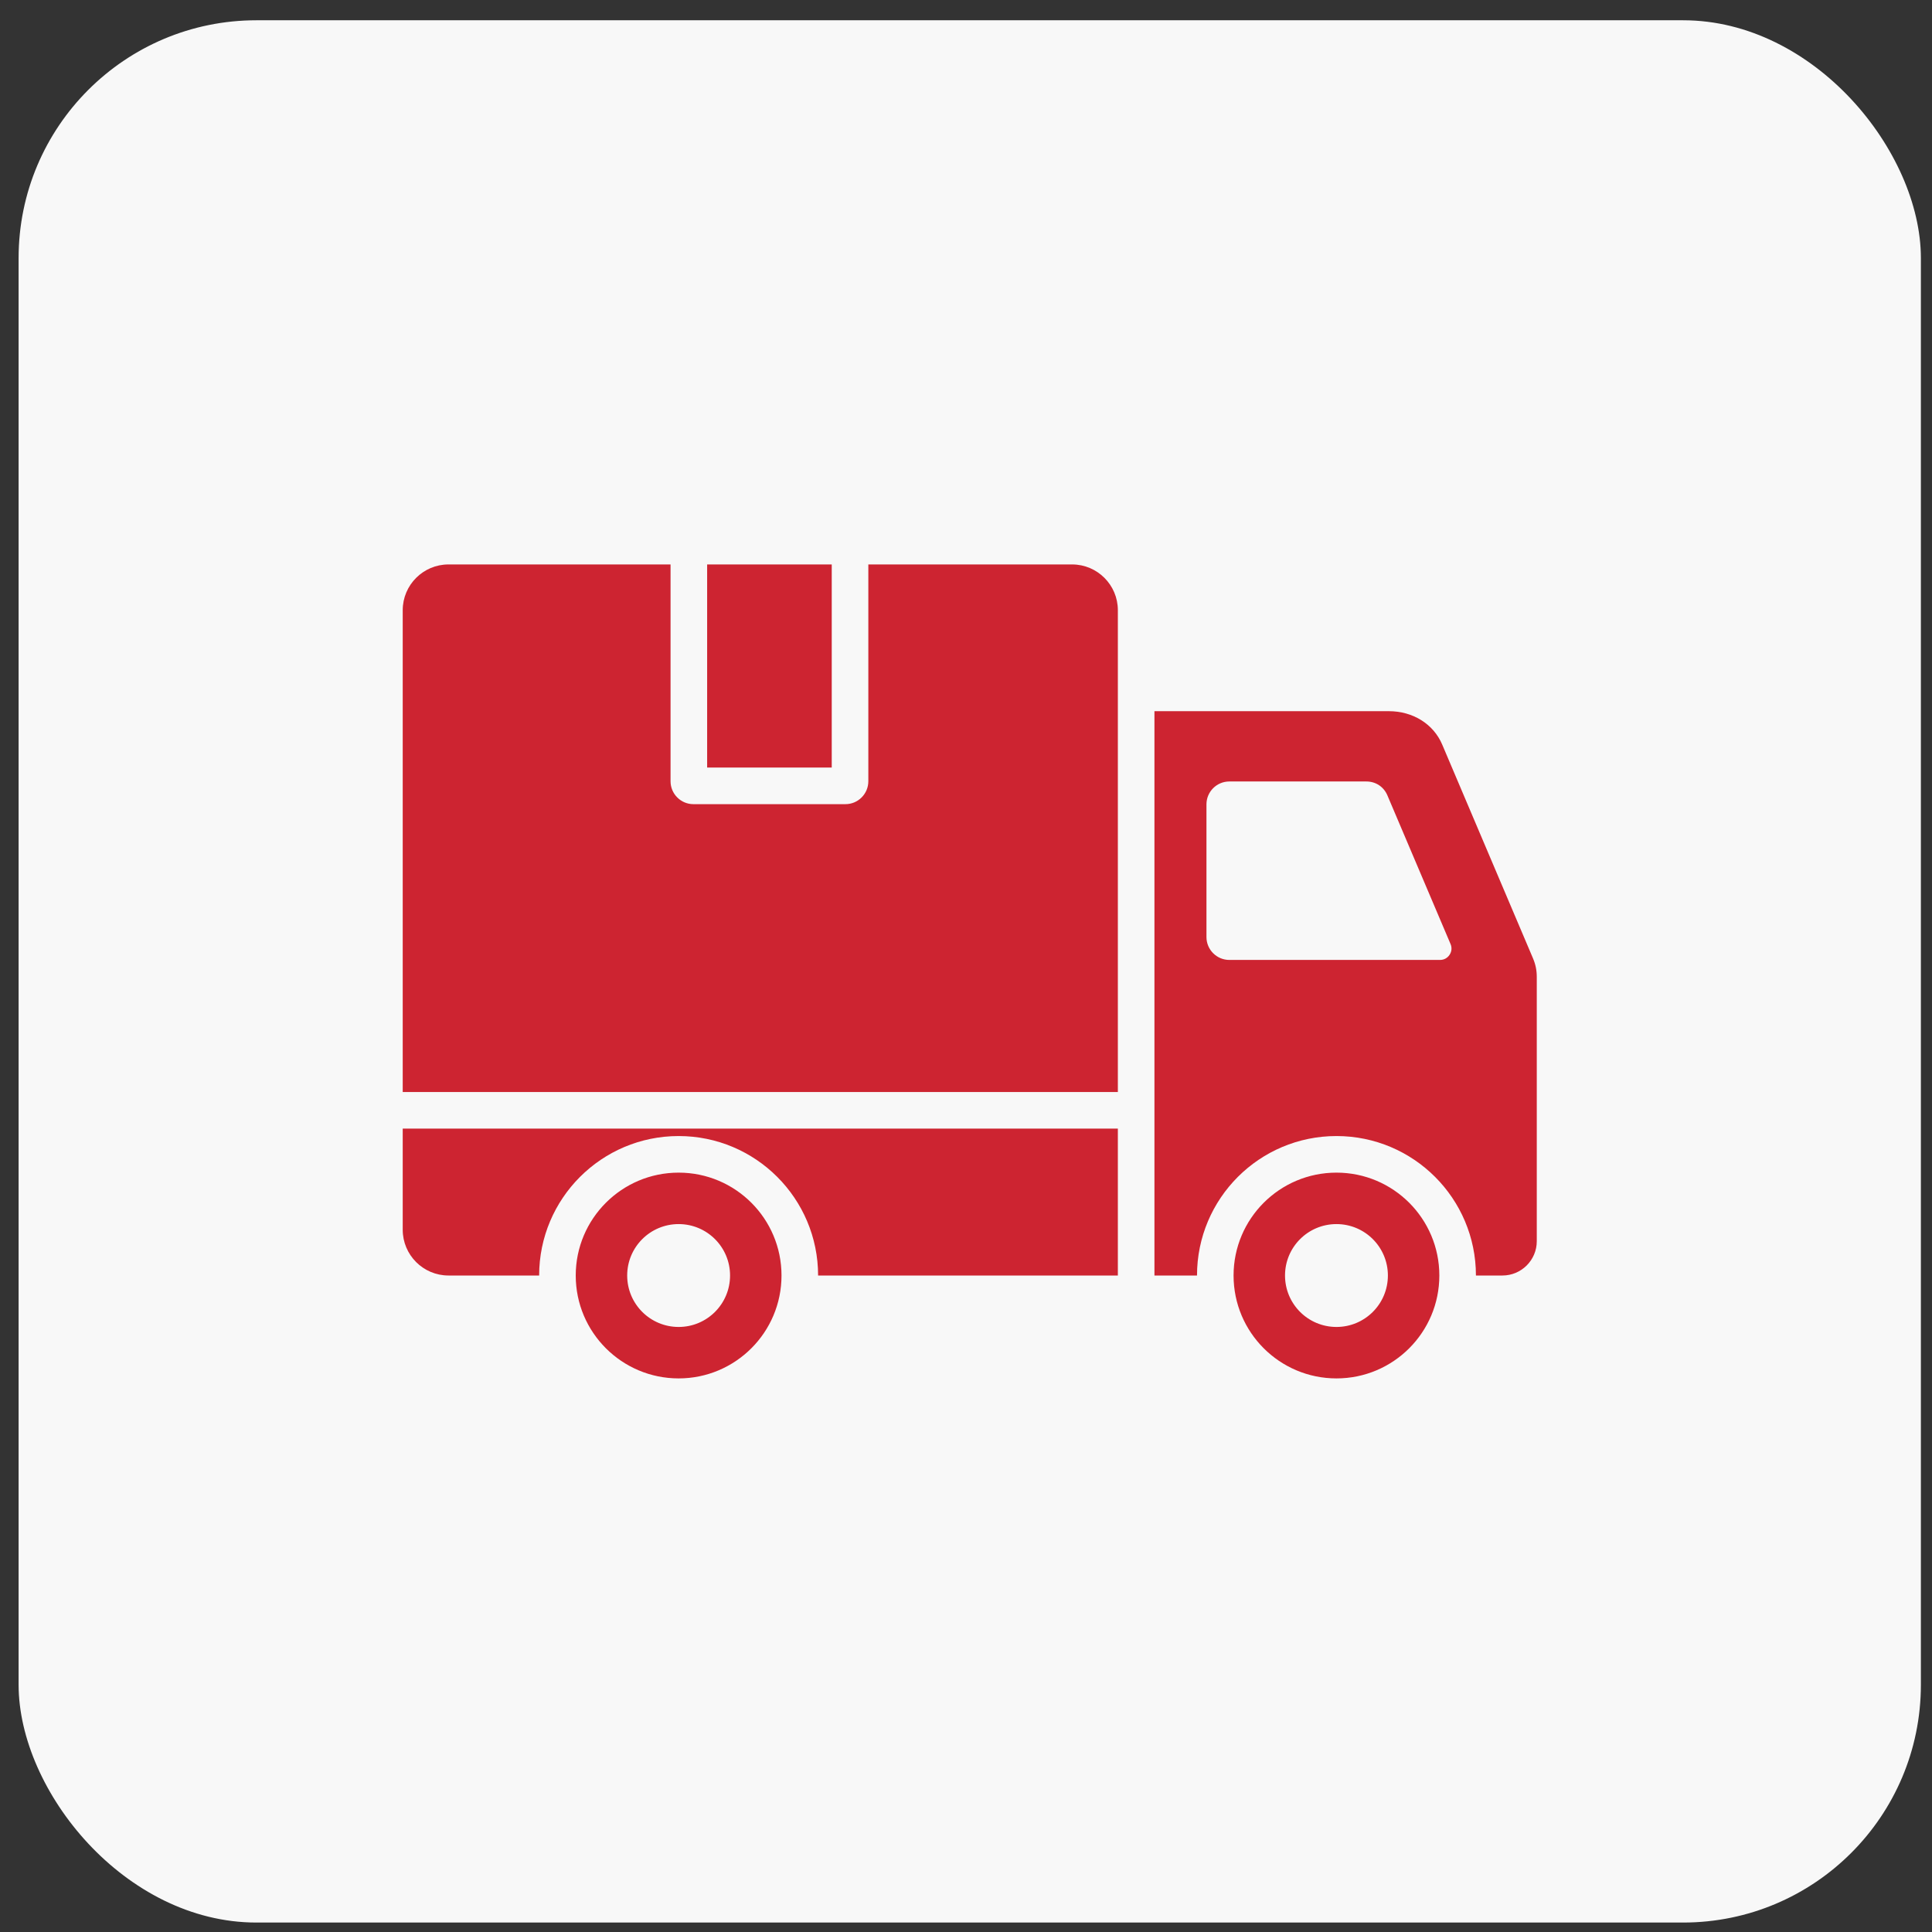
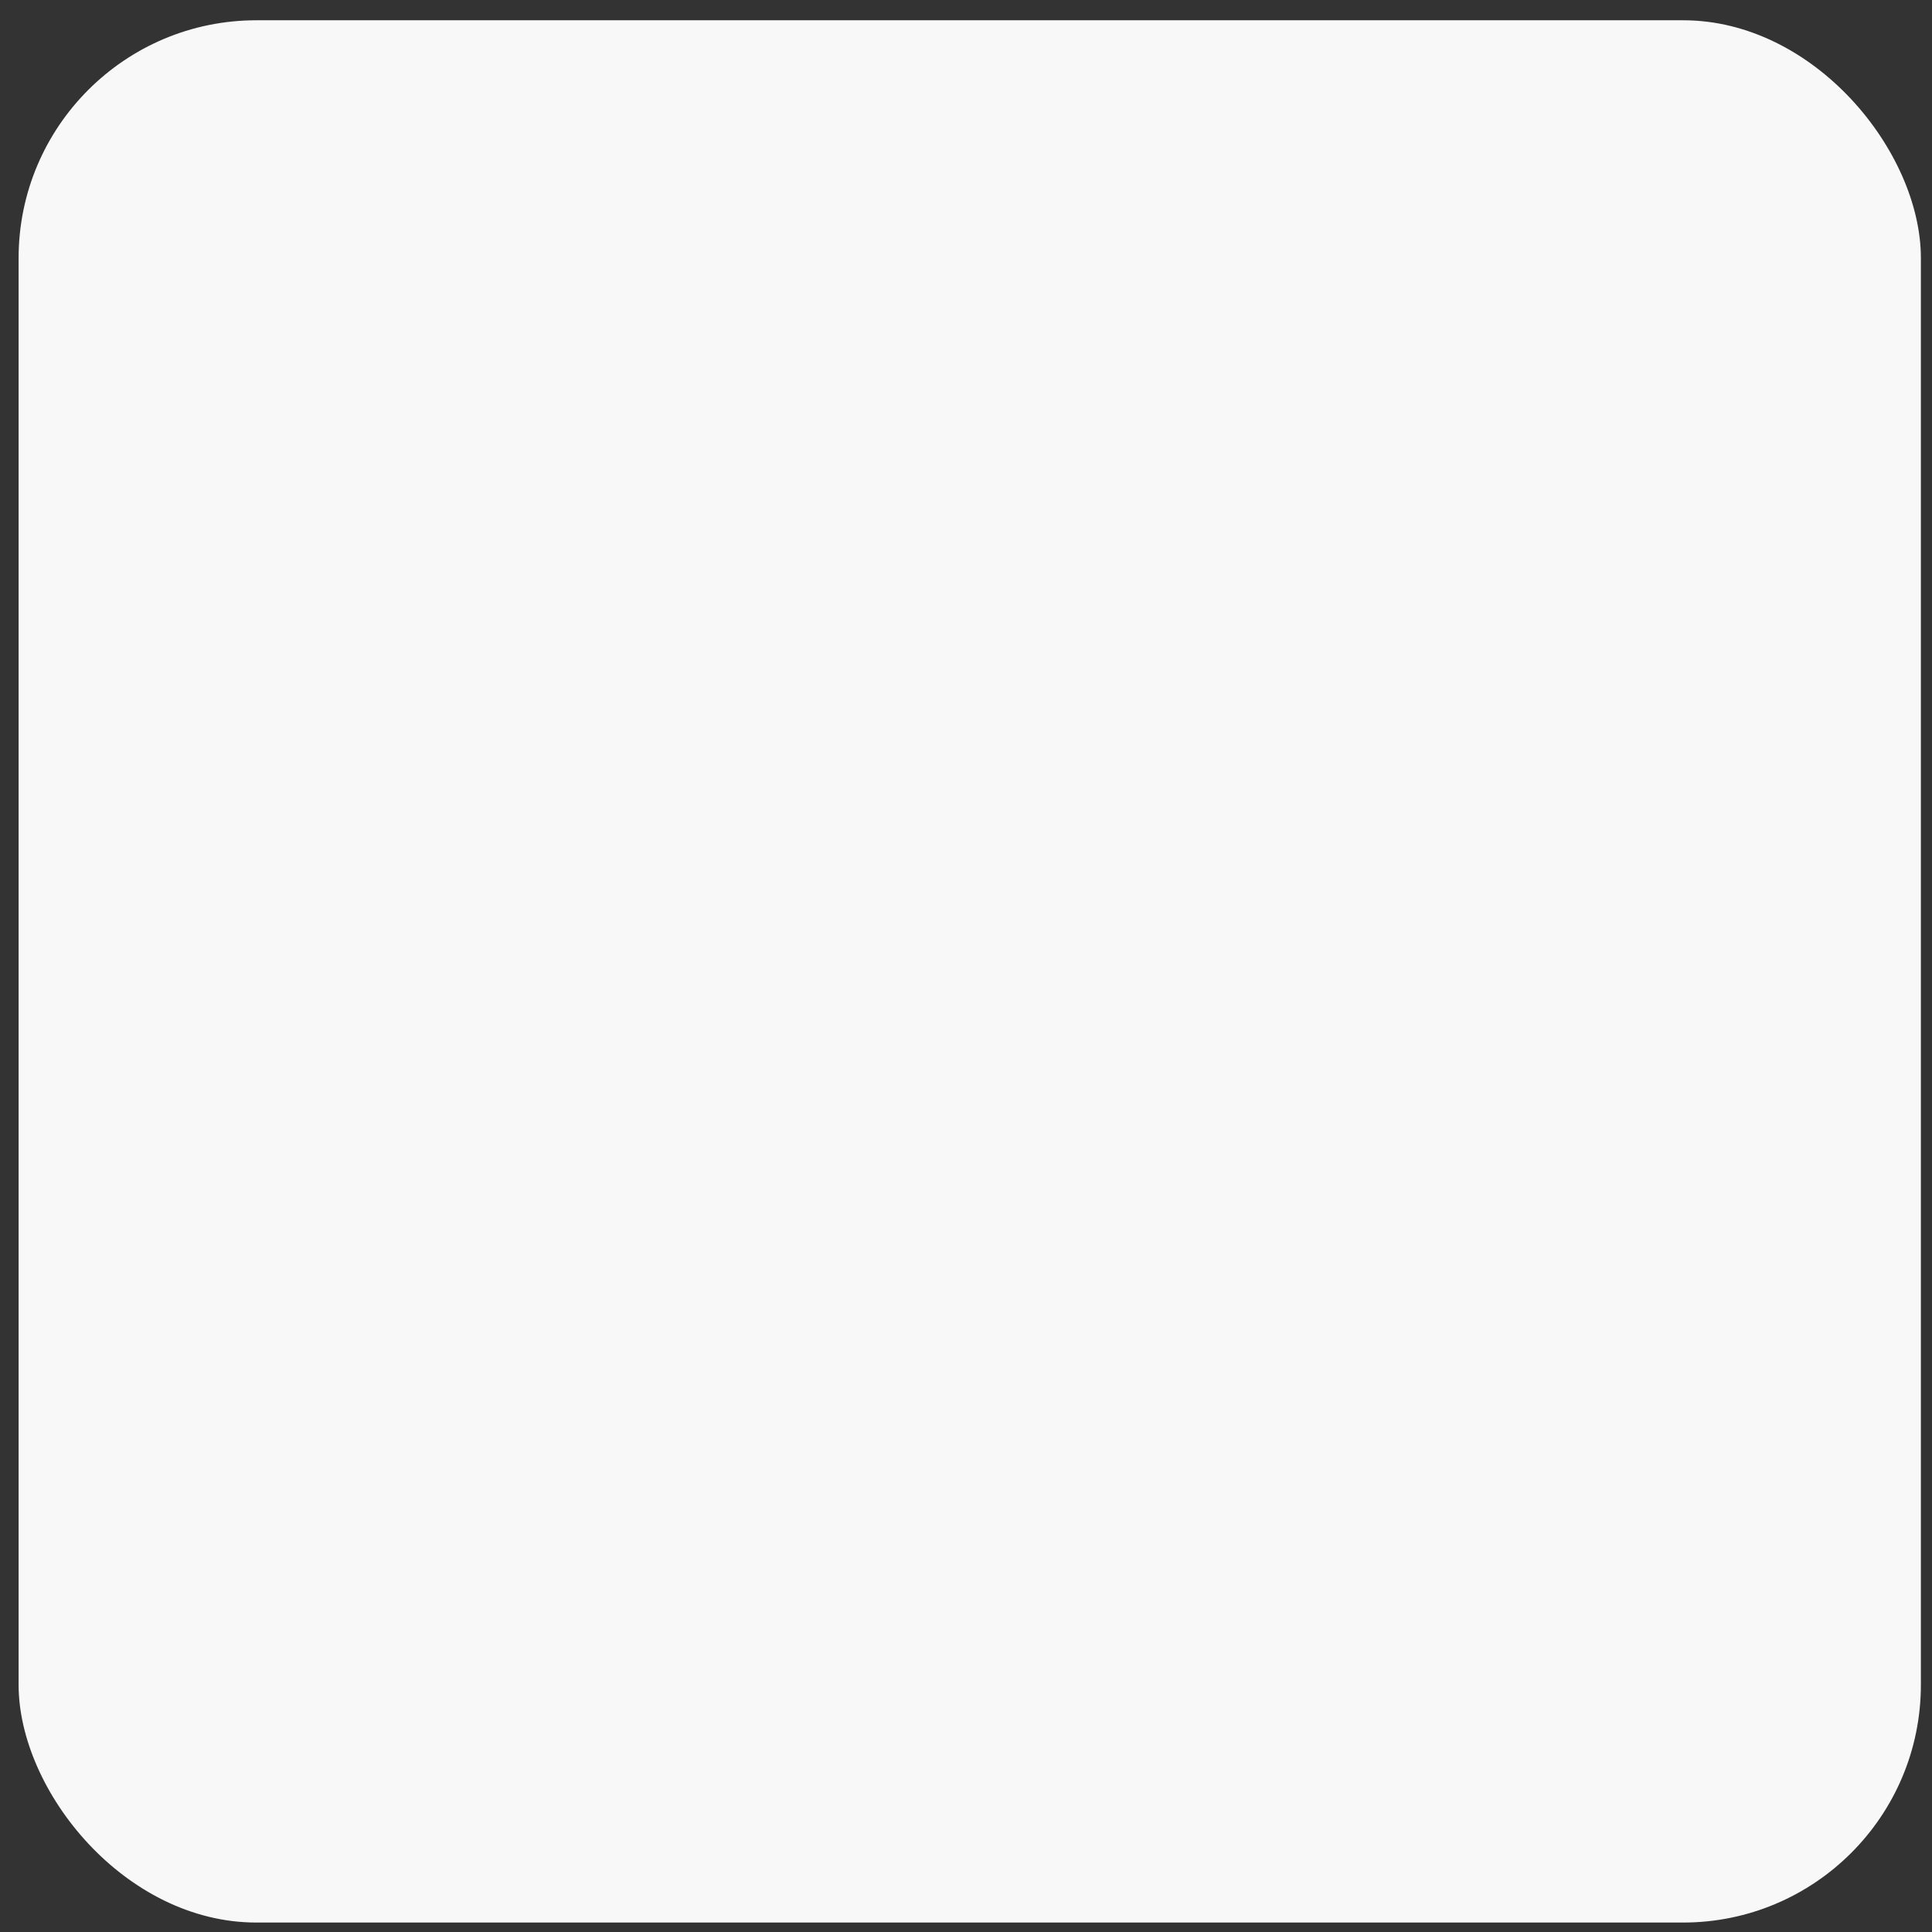
<svg xmlns="http://www.w3.org/2000/svg" width="65" height="65" viewBox="0 0 65 65" fill="none">
  <rect x="0" y="0" width="65" height="65" fill="#333333" stroke="none" />
  <rect x="0.626" y="0.682" width="64" height="64" rx="8" fill="#F8F8F8" />
-   <path fill-rule="evenodd" clip-rule="evenodd" d="M48.802 31.761L46.678 26.761C46.555 26.47 46.286 26.292 45.971 26.292H41.359C40.935 26.292 40.59 26.637 40.59 27.061V31.526C40.59 31.95 40.935 32.296 41.359 32.296H48.448C48.581 32.296 48.696 32.234 48.769 32.123C48.842 32.013 48.854 31.883 48.802 31.761ZM27.983 18.99H23.791V25.824H27.983V18.99ZM13.549 41.375V37.971H37.609V42.913H27.524C27.524 40.322 25.423 38.221 22.832 38.221C20.241 38.221 18.139 40.322 18.139 42.913H15.088C14.24 42.913 13.549 42.222 13.549 41.375ZM13.549 36.74V20.529C13.549 19.681 14.24 18.99 15.088 18.99H22.56V26.285C22.56 26.709 22.905 27.055 23.329 27.055H28.445C28.868 27.055 29.214 26.709 29.214 26.285V18.99H36.071C36.918 18.99 37.609 19.681 37.609 20.529V36.74H13.549ZM44.964 41.183C44.007 41.183 43.233 41.957 43.233 42.913C43.233 43.87 44.007 44.644 44.964 44.644C45.92 44.644 46.694 43.87 46.694 42.913C46.694 41.957 45.92 41.183 44.964 41.183ZM44.964 39.452C46.876 39.452 48.425 41.002 48.425 42.913C48.425 44.825 46.876 46.375 44.964 46.375C43.052 46.375 41.502 44.825 41.502 42.913C41.502 41.002 43.052 39.452 44.964 39.452ZM22.832 41.183C21.875 41.183 21.101 41.957 21.101 42.913C21.101 43.87 21.875 44.644 22.832 44.644C23.788 44.644 24.562 43.87 24.562 42.913C24.562 41.957 23.788 41.183 22.832 41.183ZM22.832 39.452C20.92 39.452 19.37 41.002 19.37 42.913C19.37 44.825 20.92 46.375 22.832 46.375C24.743 46.375 26.293 44.825 26.293 42.913C26.293 41.002 24.744 39.452 22.832 39.452ZM38.84 23.927H46.726C47.537 23.927 48.228 24.359 48.521 25.049L51.573 32.235C51.663 32.447 51.703 32.642 51.703 32.87V41.76C51.703 42.395 51.185 42.913 50.549 42.913H49.656C49.656 40.322 47.555 38.221 44.964 38.221C42.373 38.221 40.272 40.322 40.272 42.913H38.84V23.927Z" fill="#CD2431" />
</svg>